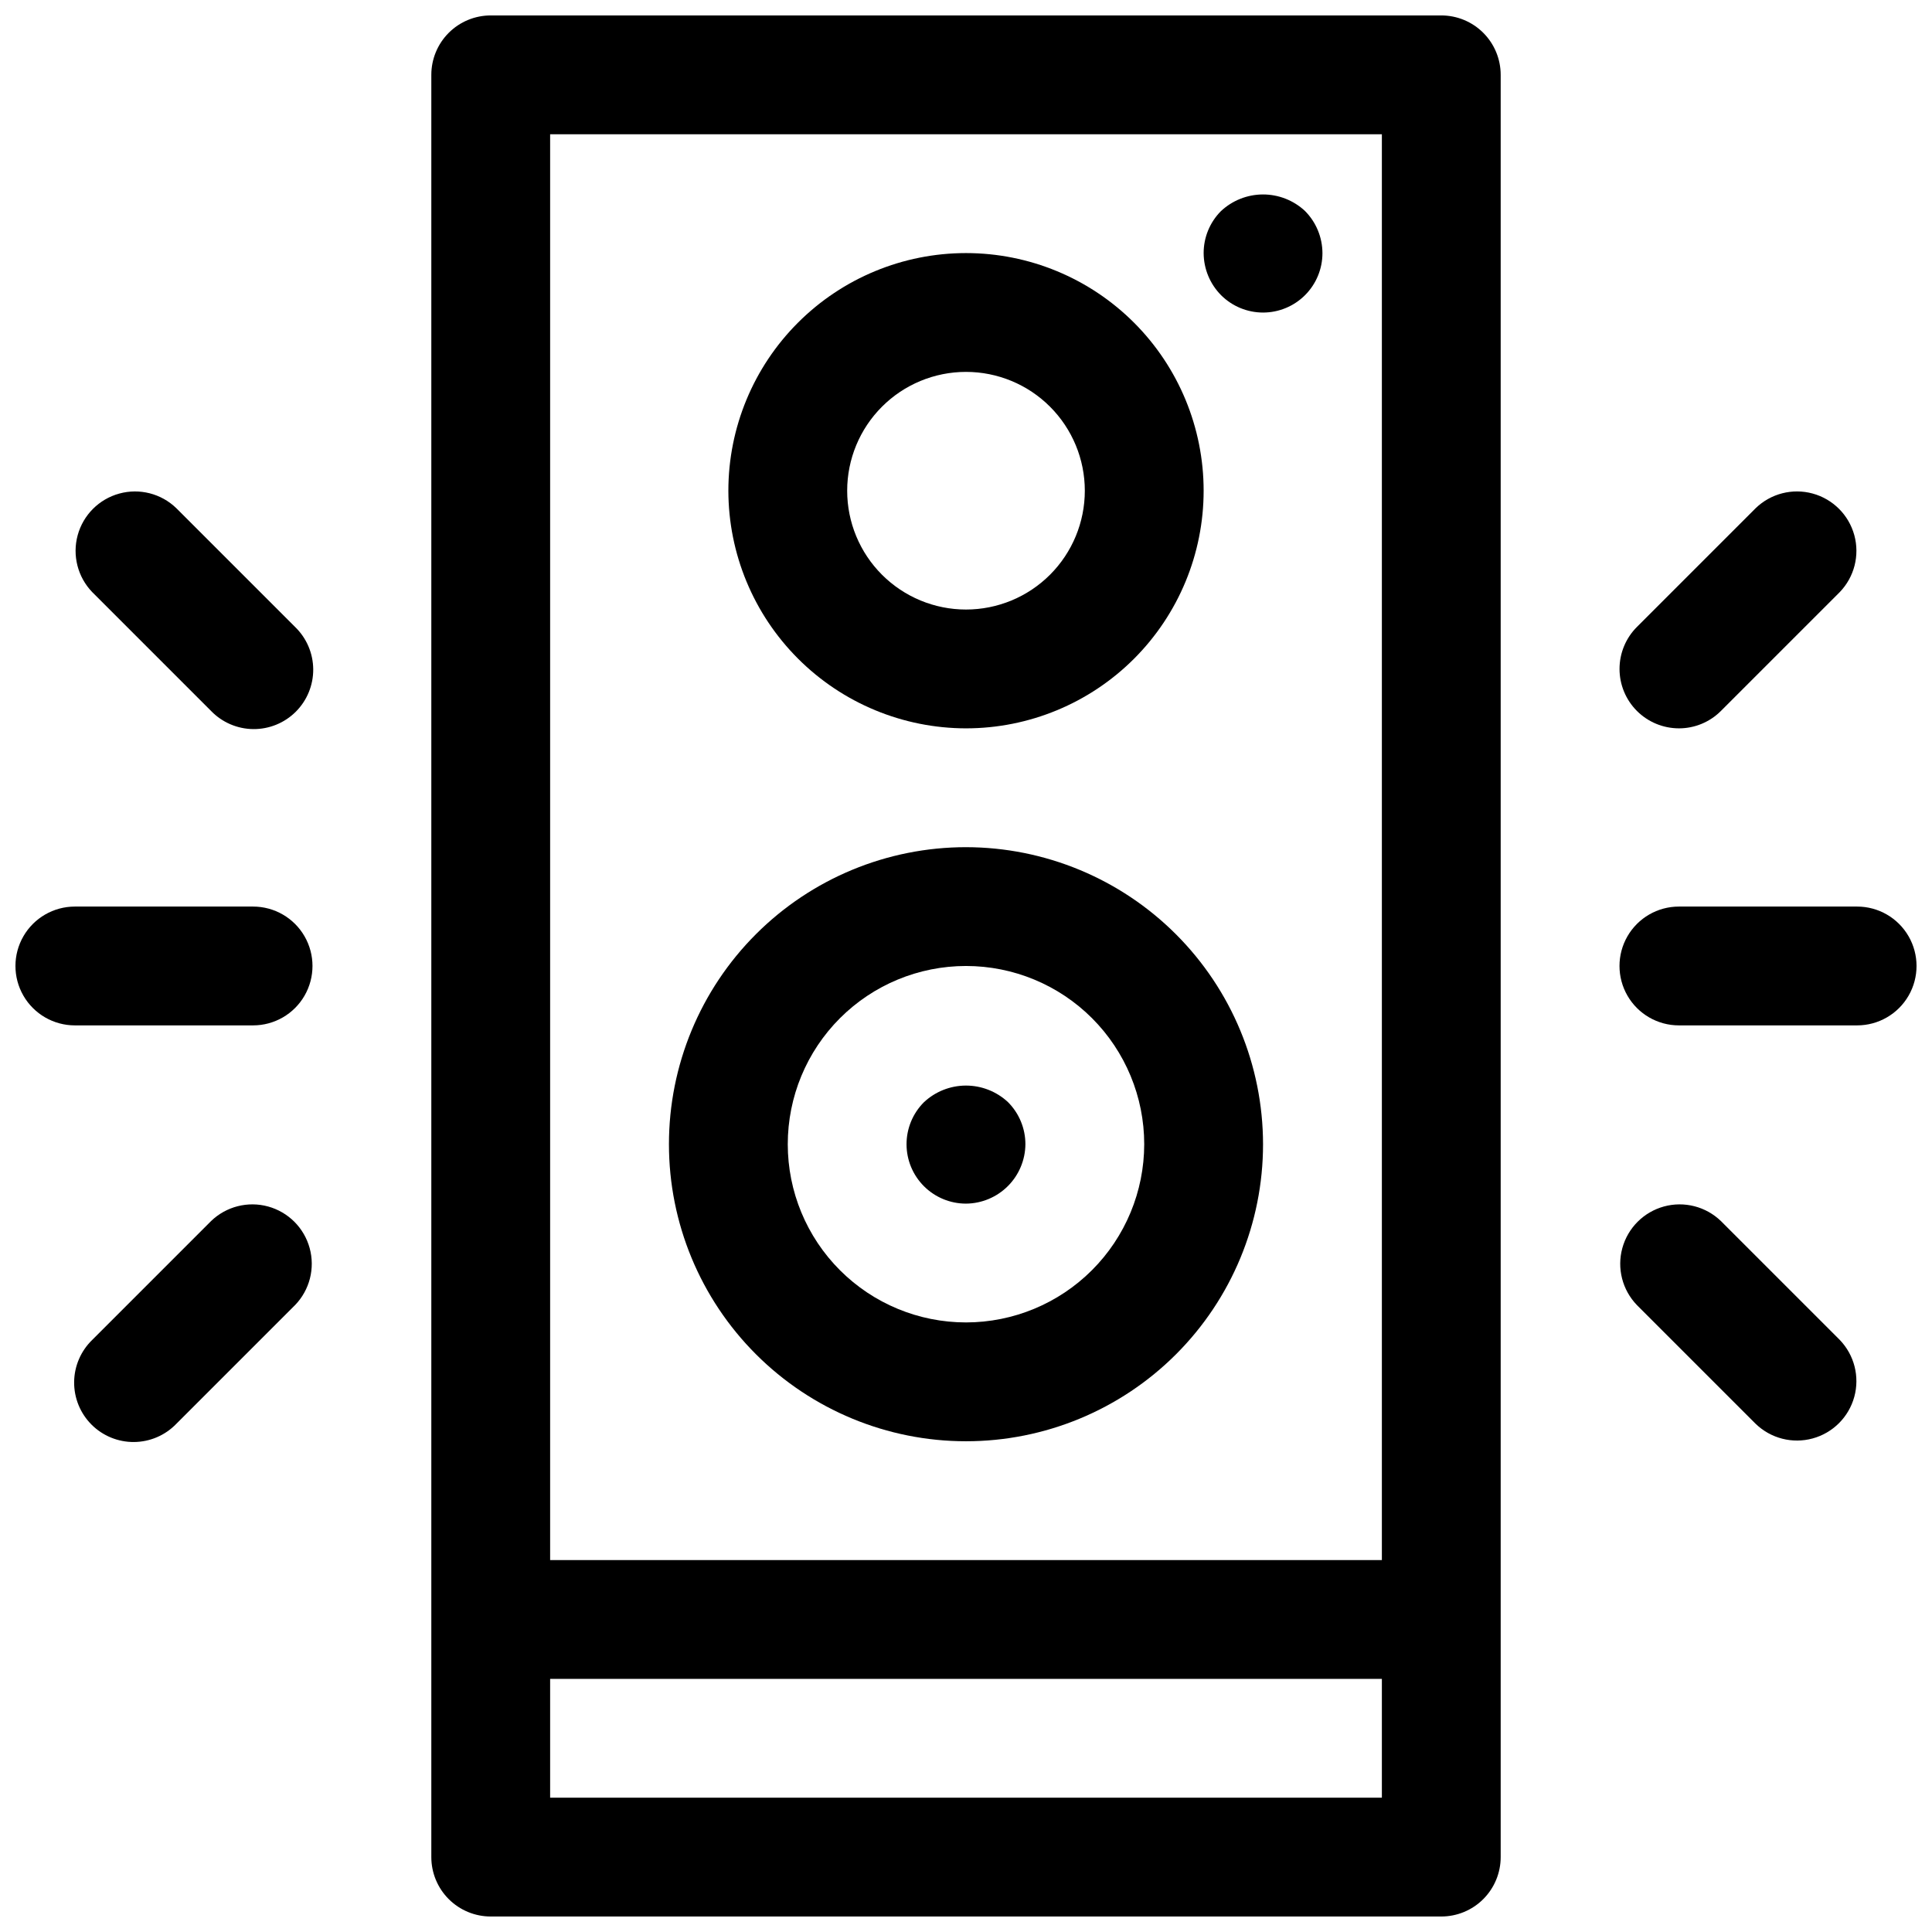
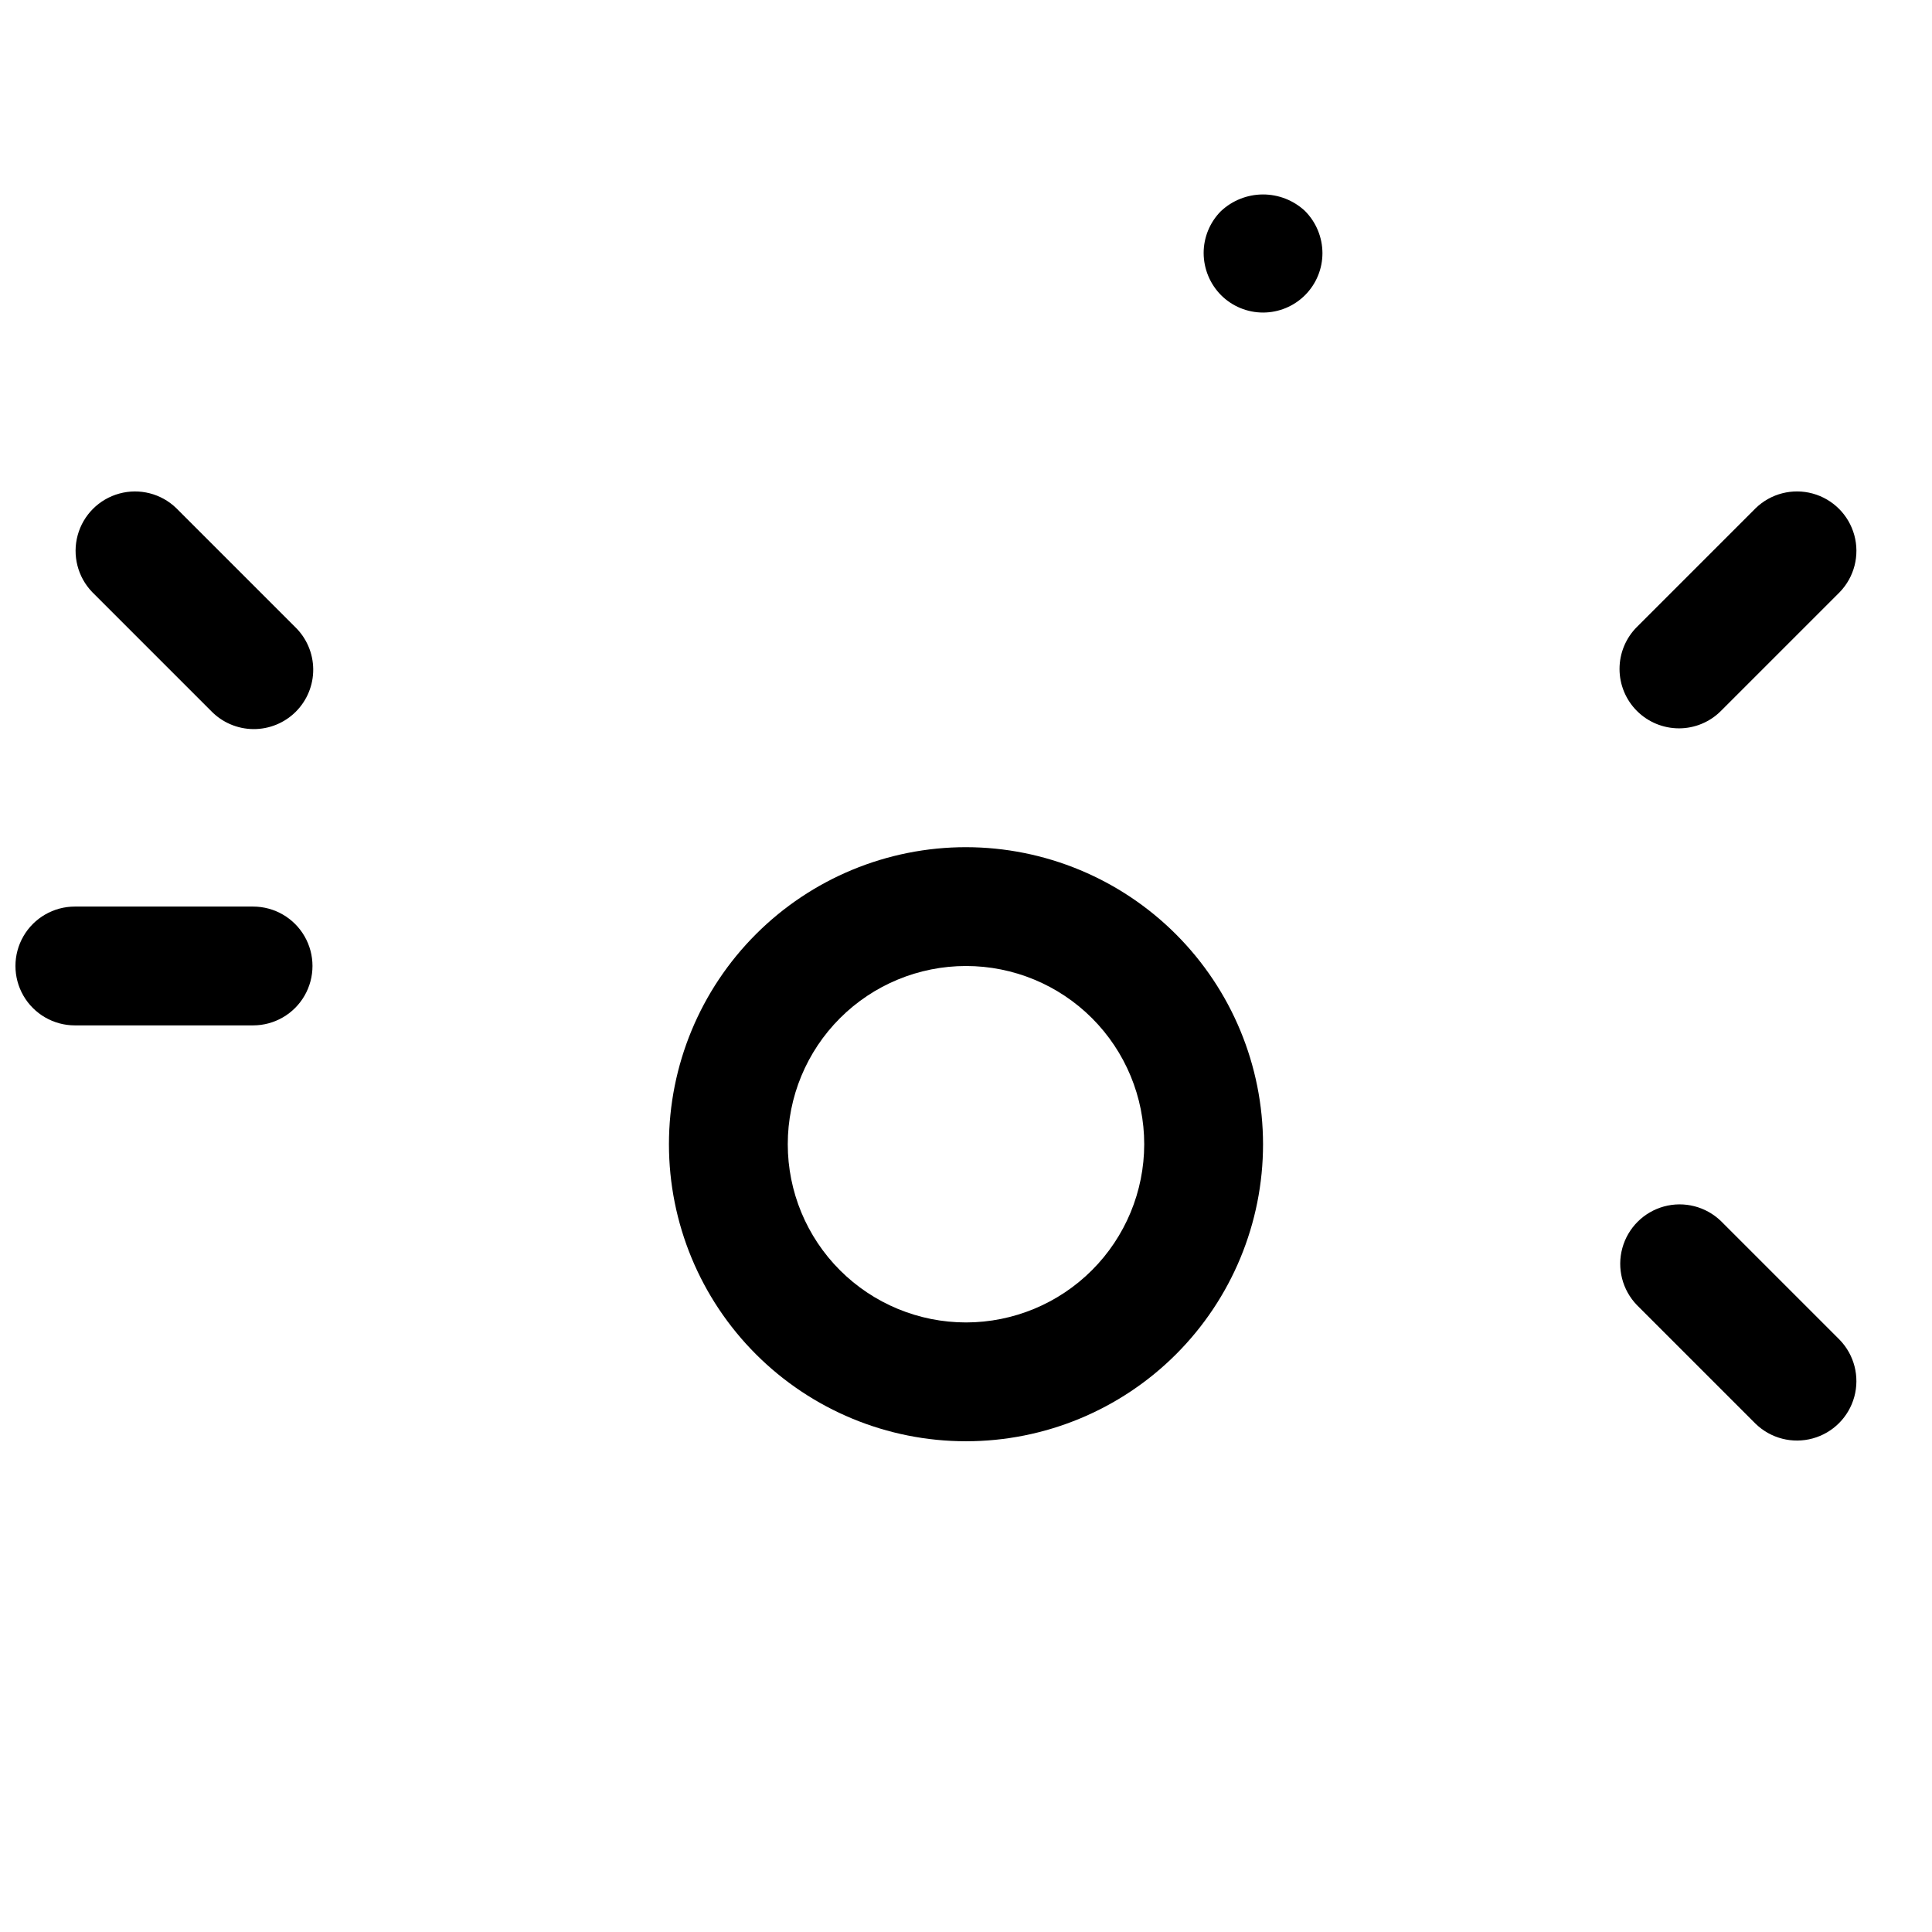
<svg xmlns="http://www.w3.org/2000/svg" width="800px" height="800px" version="1.1" viewBox="144 144 512 512">
  <defs>
    <clipPath id="c">
      <path d="m258 148.09h284v503.81h-284z" />
    </clipPath>
    <clipPath id="b">
      <path d="m148.09 384h78.906v32h-78.906z" />
    </clipPath>
    <clipPath id="a">
      <path d="m573 384h78.902v32h-78.902z" />
    </clipPath>
  </defs>
-   <path d="m400 337.02c16.699 0 32.719-6.637 44.531-18.445 11.809-11.812 18.445-27.828 18.445-44.531s-6.637-32.723-18.445-44.531c-11.812-11.812-27.832-18.445-44.531-18.445-16.703 0-32.723 6.633-44.531 18.445-11.812 11.809-18.445 27.828-18.445 44.531 0.02 16.695 6.66 32.703 18.465 44.508 11.805 11.809 27.812 18.449 44.512 18.469zm0-94.465c8.352 0 16.359 3.316 22.266 9.223 5.902 5.906 9.223 13.914 9.223 22.266s-3.32 16.359-9.223 22.266c-5.906 5.902-13.914 9.223-22.266 9.223s-16.363-3.32-22.266-9.223c-5.906-5.906-9.223-13.914-9.223-22.266s3.316-16.359 9.223-22.266c5.902-5.906 13.914-9.223 22.266-9.223z" />
-   <path d="m400 368.51c-20.879 0-40.902 8.293-55.664 23.055-14.766 14.762-23.059 34.785-23.059 55.664 0 20.879 8.293 40.902 23.059 55.664 14.762 14.762 34.785 23.055 55.664 23.055 20.875 0 40.898-8.293 55.664-23.055 14.762-14.762 23.055-34.785 23.055-55.664-0.023-20.871-8.324-40.879-23.082-55.637-14.758-14.758-34.766-23.059-55.637-23.082zm0 125.95v-0.004c-12.527 0-24.543-4.973-33.398-13.832-8.859-8.859-13.836-20.871-13.836-33.398 0-12.527 4.977-24.539 13.836-33.398 8.855-8.855 20.871-13.832 33.398-13.832 12.523 0 24.539 4.977 33.398 13.832 8.855 8.859 13.832 20.871 13.832 33.398-0.012 12.523-4.992 24.531-13.848 33.383-8.855 8.855-20.863 13.836-33.383 13.848z" />
+   <path d="m400 368.51c-20.879 0-40.902 8.293-55.664 23.055-14.766 14.762-23.059 34.785-23.059 55.664 0 20.879 8.293 40.902 23.059 55.664 14.762 14.762 34.785 23.055 55.664 23.055 20.875 0 40.898-8.293 55.664-23.055 14.762-14.762 23.055-34.785 23.055-55.664-0.023-20.871-8.324-40.879-23.082-55.637-14.758-14.758-34.766-23.059-55.637-23.082zm0 125.95c-12.527 0-24.543-4.973-33.398-13.832-8.859-8.859-13.836-20.871-13.836-33.398 0-12.527 4.977-24.539 13.836-33.398 8.855-8.855 20.871-13.832 33.398-13.832 12.523 0 24.539 4.977 33.398 13.832 8.855 8.859 13.832 20.871 13.832 33.398-0.012 12.523-4.992 24.531-13.848 33.383-8.855 8.855-20.863 13.836-33.383 13.848z" />
  <g clip-path="url(#c)">
-     <path d="m525.95 148.09h-251.9c-4.176 0-8.18 1.66-11.133 4.609-2.953 2.953-4.613 6.961-4.613 11.133v472.32c0 4.176 1.66 8.18 4.613 11.133 2.953 2.953 6.957 4.609 11.133 4.609h251.9c4.176 0 8.184-1.656 11.133-4.609 2.953-2.953 4.613-6.957 4.613-11.133v-472.32c0-4.172-1.66-8.18-4.613-11.133-2.949-2.949-6.957-4.609-11.133-4.609zm-236.16 31.488h220.42v377.86h-220.42zm220.42 440.83h-220.42v-31.488h220.42z" />
-   </g>
-   <path d="m388.82 436.13c-2.941 2.957-4.586 6.961-4.578 11.133 0.008 4.172 1.672 8.168 4.629 11.113 2.953 2.945 6.957 4.598 11.129 4.598 4.164-0.031 8.152-1.703 11.098-4.648 2.945-2.945 4.613-6.93 4.644-11.098 0-4.195-1.672-8.219-4.644-11.18-3.031-2.812-7.016-4.371-11.152-4.359-4.137 0.016-8.113 1.602-11.125 4.441z" />
+     </g>
  <g clip-path="url(#b)">
    <path d="m211.07 384.25h-47.234c-5.621 0-10.82 3-13.633 7.871s-2.812 10.875 0 15.746 8.012 7.871 13.633 7.871h47.234c5.625 0 10.82-3 13.633-7.871s2.812-10.875 0-15.746-8.008-7.871-13.633-7.871z" />
  </g>
  <path d="m190.71 278.66c-3.996-3.863-9.738-5.332-15.098-3.859-5.363 1.469-9.551 5.656-11.023 11.02-1.469 5.363 0 11.102 3.859 15.102l31.488 31.488c2.934 3.035 6.965 4.769 11.188 4.805s8.285-1.625 11.27-4.609c2.988-2.988 4.648-7.047 4.613-11.27-0.039-4.223-1.77-8.254-4.809-11.188z" />
-   <path d="m199.94 467.59-31.488 31.488c-3.035 2.934-4.769 6.965-4.805 11.188-0.035 4.227 1.625 8.285 4.609 11.27 2.988 2.988 7.047 4.648 11.27 4.613 4.223-0.039 8.254-1.77 11.188-4.809l31.488-31.488v0.004c3.863-4 5.332-9.742 3.859-15.102-1.469-5.363-5.656-9.551-11.02-11.023-5.363-1.469-11.102 0-15.102 3.859z" />
  <g clip-path="url(#a)">
-     <path d="m636.16 384.25h-47.234c-5.625 0-10.82 3-13.633 7.871s-2.812 10.875 0 15.746 8.008 7.871 13.633 7.871h47.234c5.625 0 10.82-3 13.633-7.871s2.812-10.875 0-15.746-8.008-7.871-13.633-7.871z" />
-   </g>
+     </g>
  <path d="m588.93 337.02c4.18 0.004 8.184-1.656 11.133-4.613l31.488-31.488c3.863-4 5.328-9.738 3.859-15.102-1.473-5.363-5.66-9.551-11.023-11.02-5.359-1.473-11.102-0.004-15.098 3.859l-31.488 31.488c-2.953 2.953-4.609 6.957-4.609 11.129 0 4.176 1.656 8.18 4.609 11.133s6.957 4.609 11.129 4.613z" />
  <path d="m600.06 467.59c-4-3.859-9.738-5.328-15.102-3.859-5.359 1.473-9.551 5.66-11.02 11.023-1.473 5.359-0.004 11.102 3.859 15.102l31.488 31.488v-0.004c3.996 3.863 9.738 5.332 15.098 3.859 5.363-1.469 9.551-5.656 11.023-11.02 1.469-5.363 0.004-11.102-3.859-15.102z" />
  <path d="m467.54 199.97c-2.926 2.953-4.566 6.945-4.562 11.102 0.016 4.191 1.684 8.207 4.644 11.18 2.957 2.938 6.961 4.586 11.133 4.578 4.172-0.012 8.168-1.676 11.113-4.629 2.945-2.957 4.598-6.957 4.594-11.129-0.016-4.191-1.684-8.211-4.644-11.18-3.027-2.816-7.016-4.371-11.152-4.359-4.137 0.016-8.113 1.602-11.125 4.438z" />
</svg>